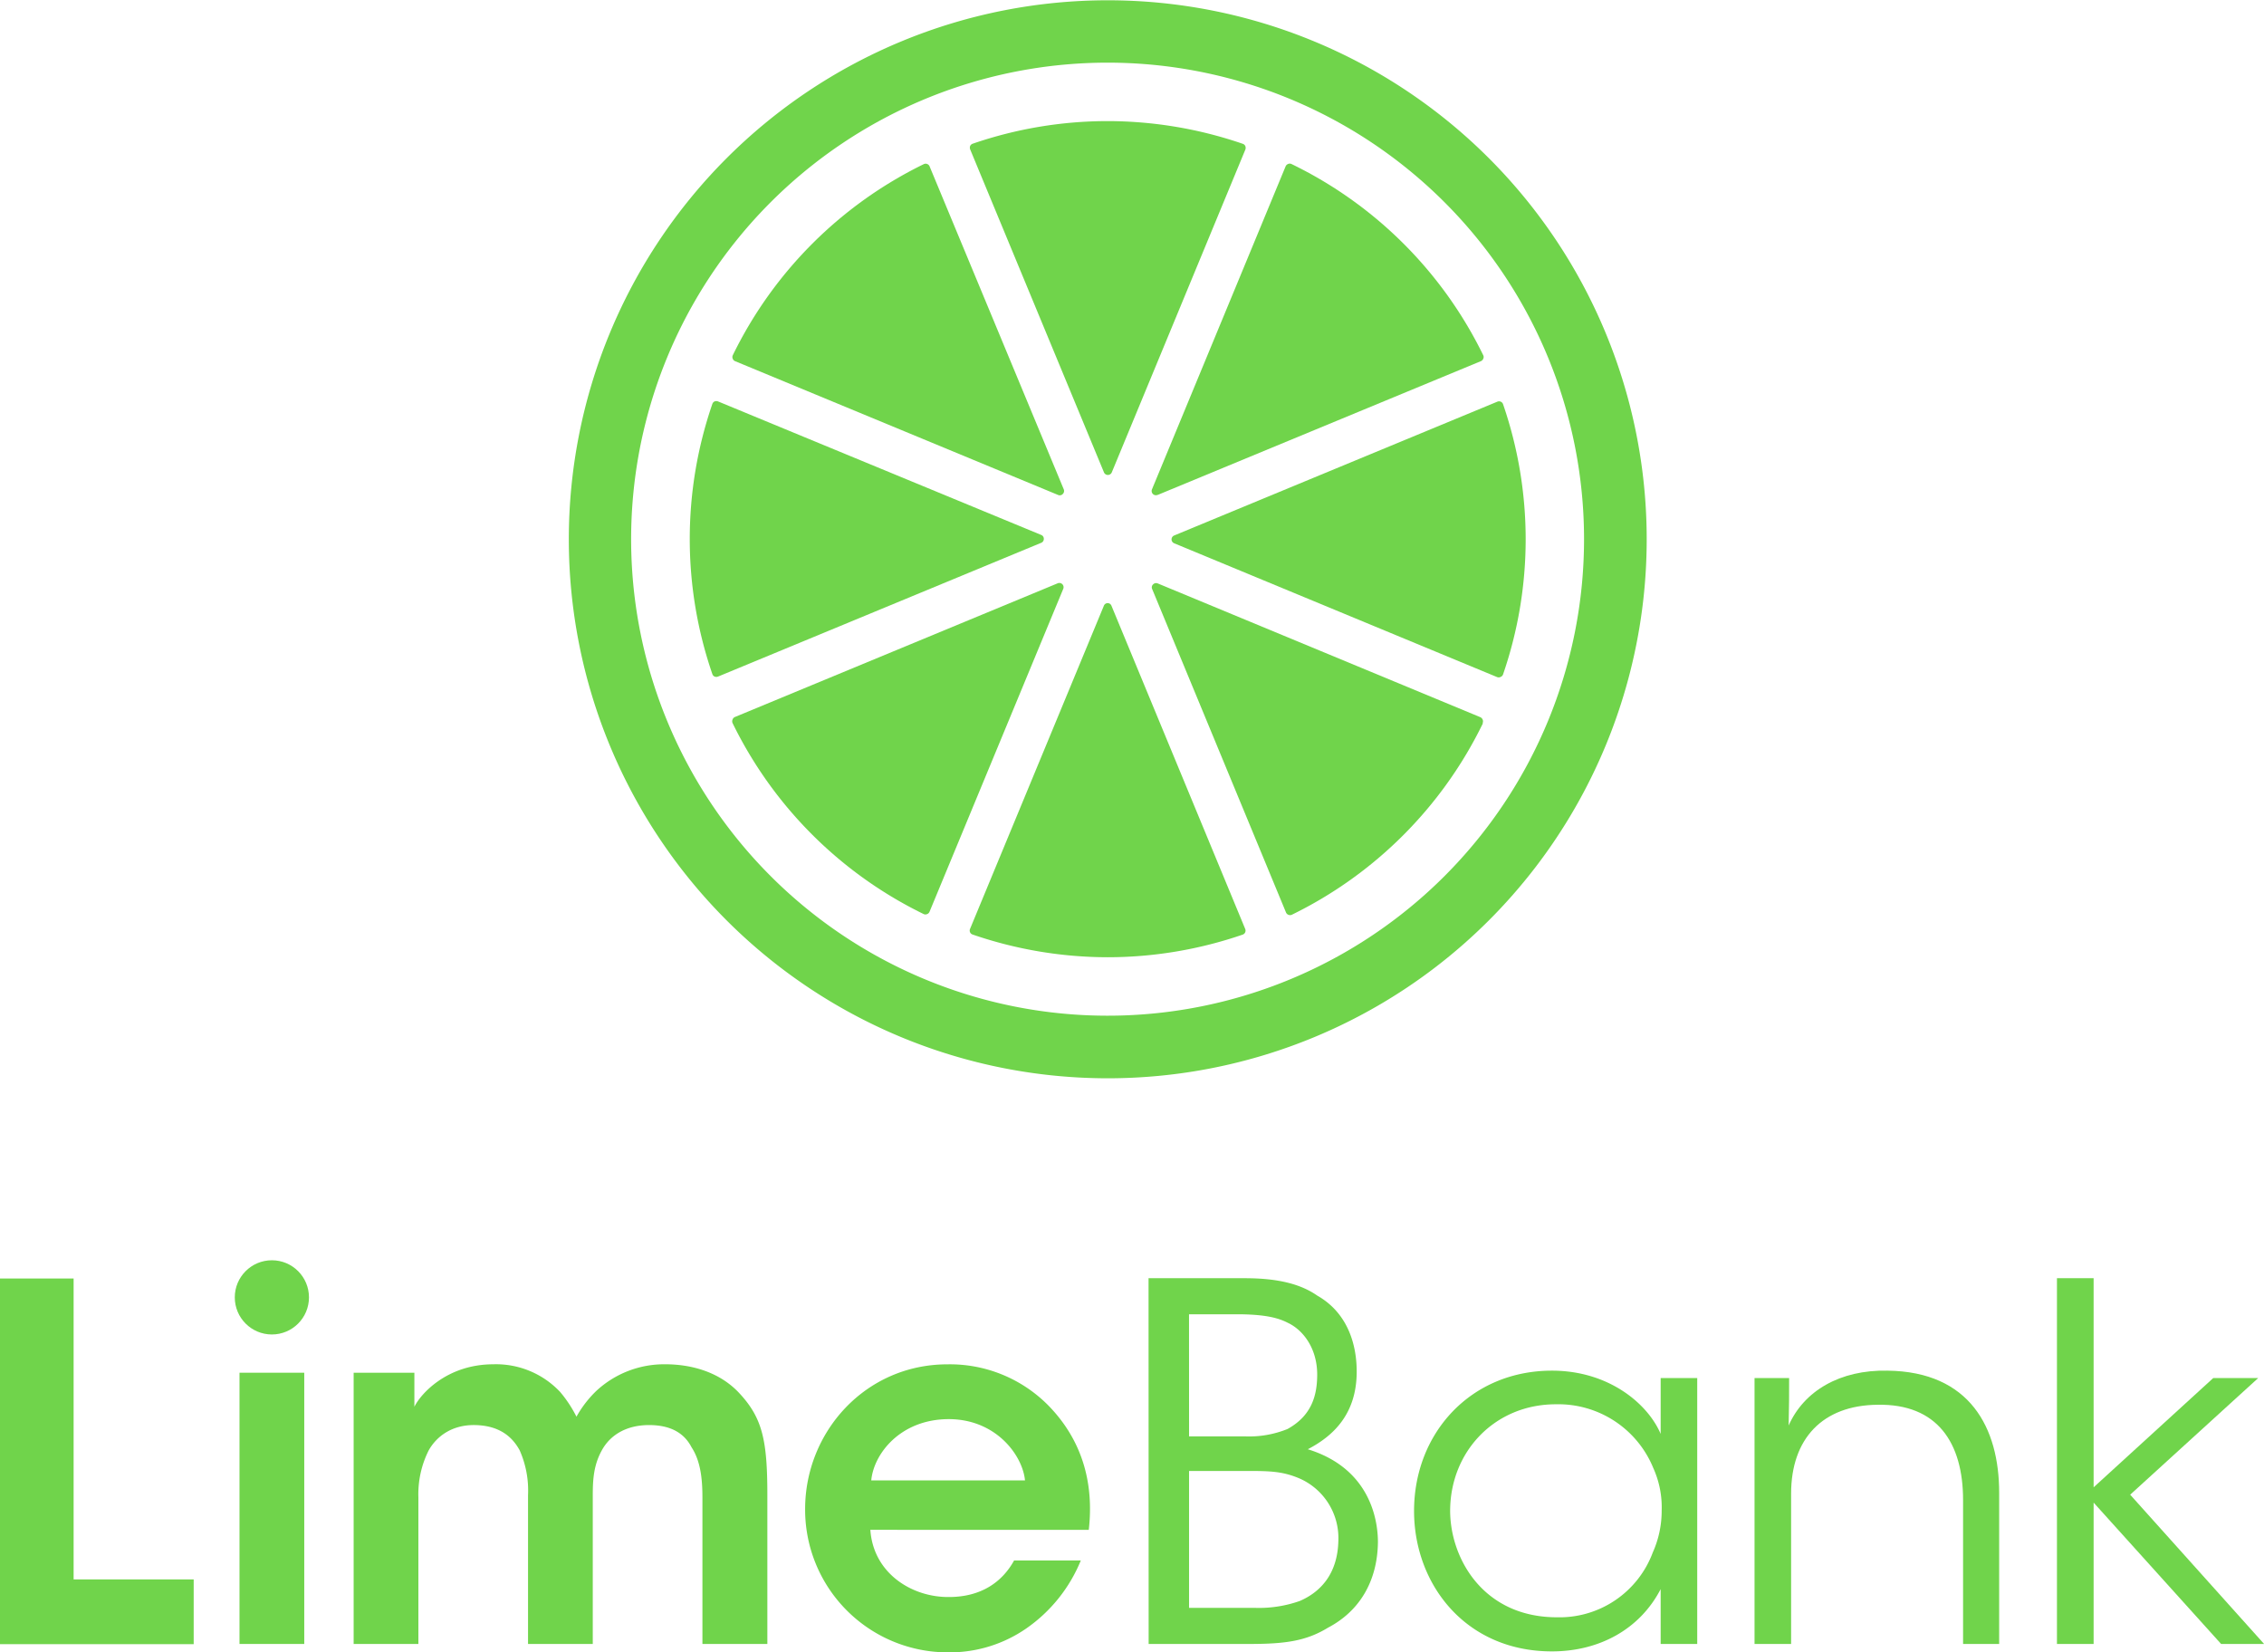
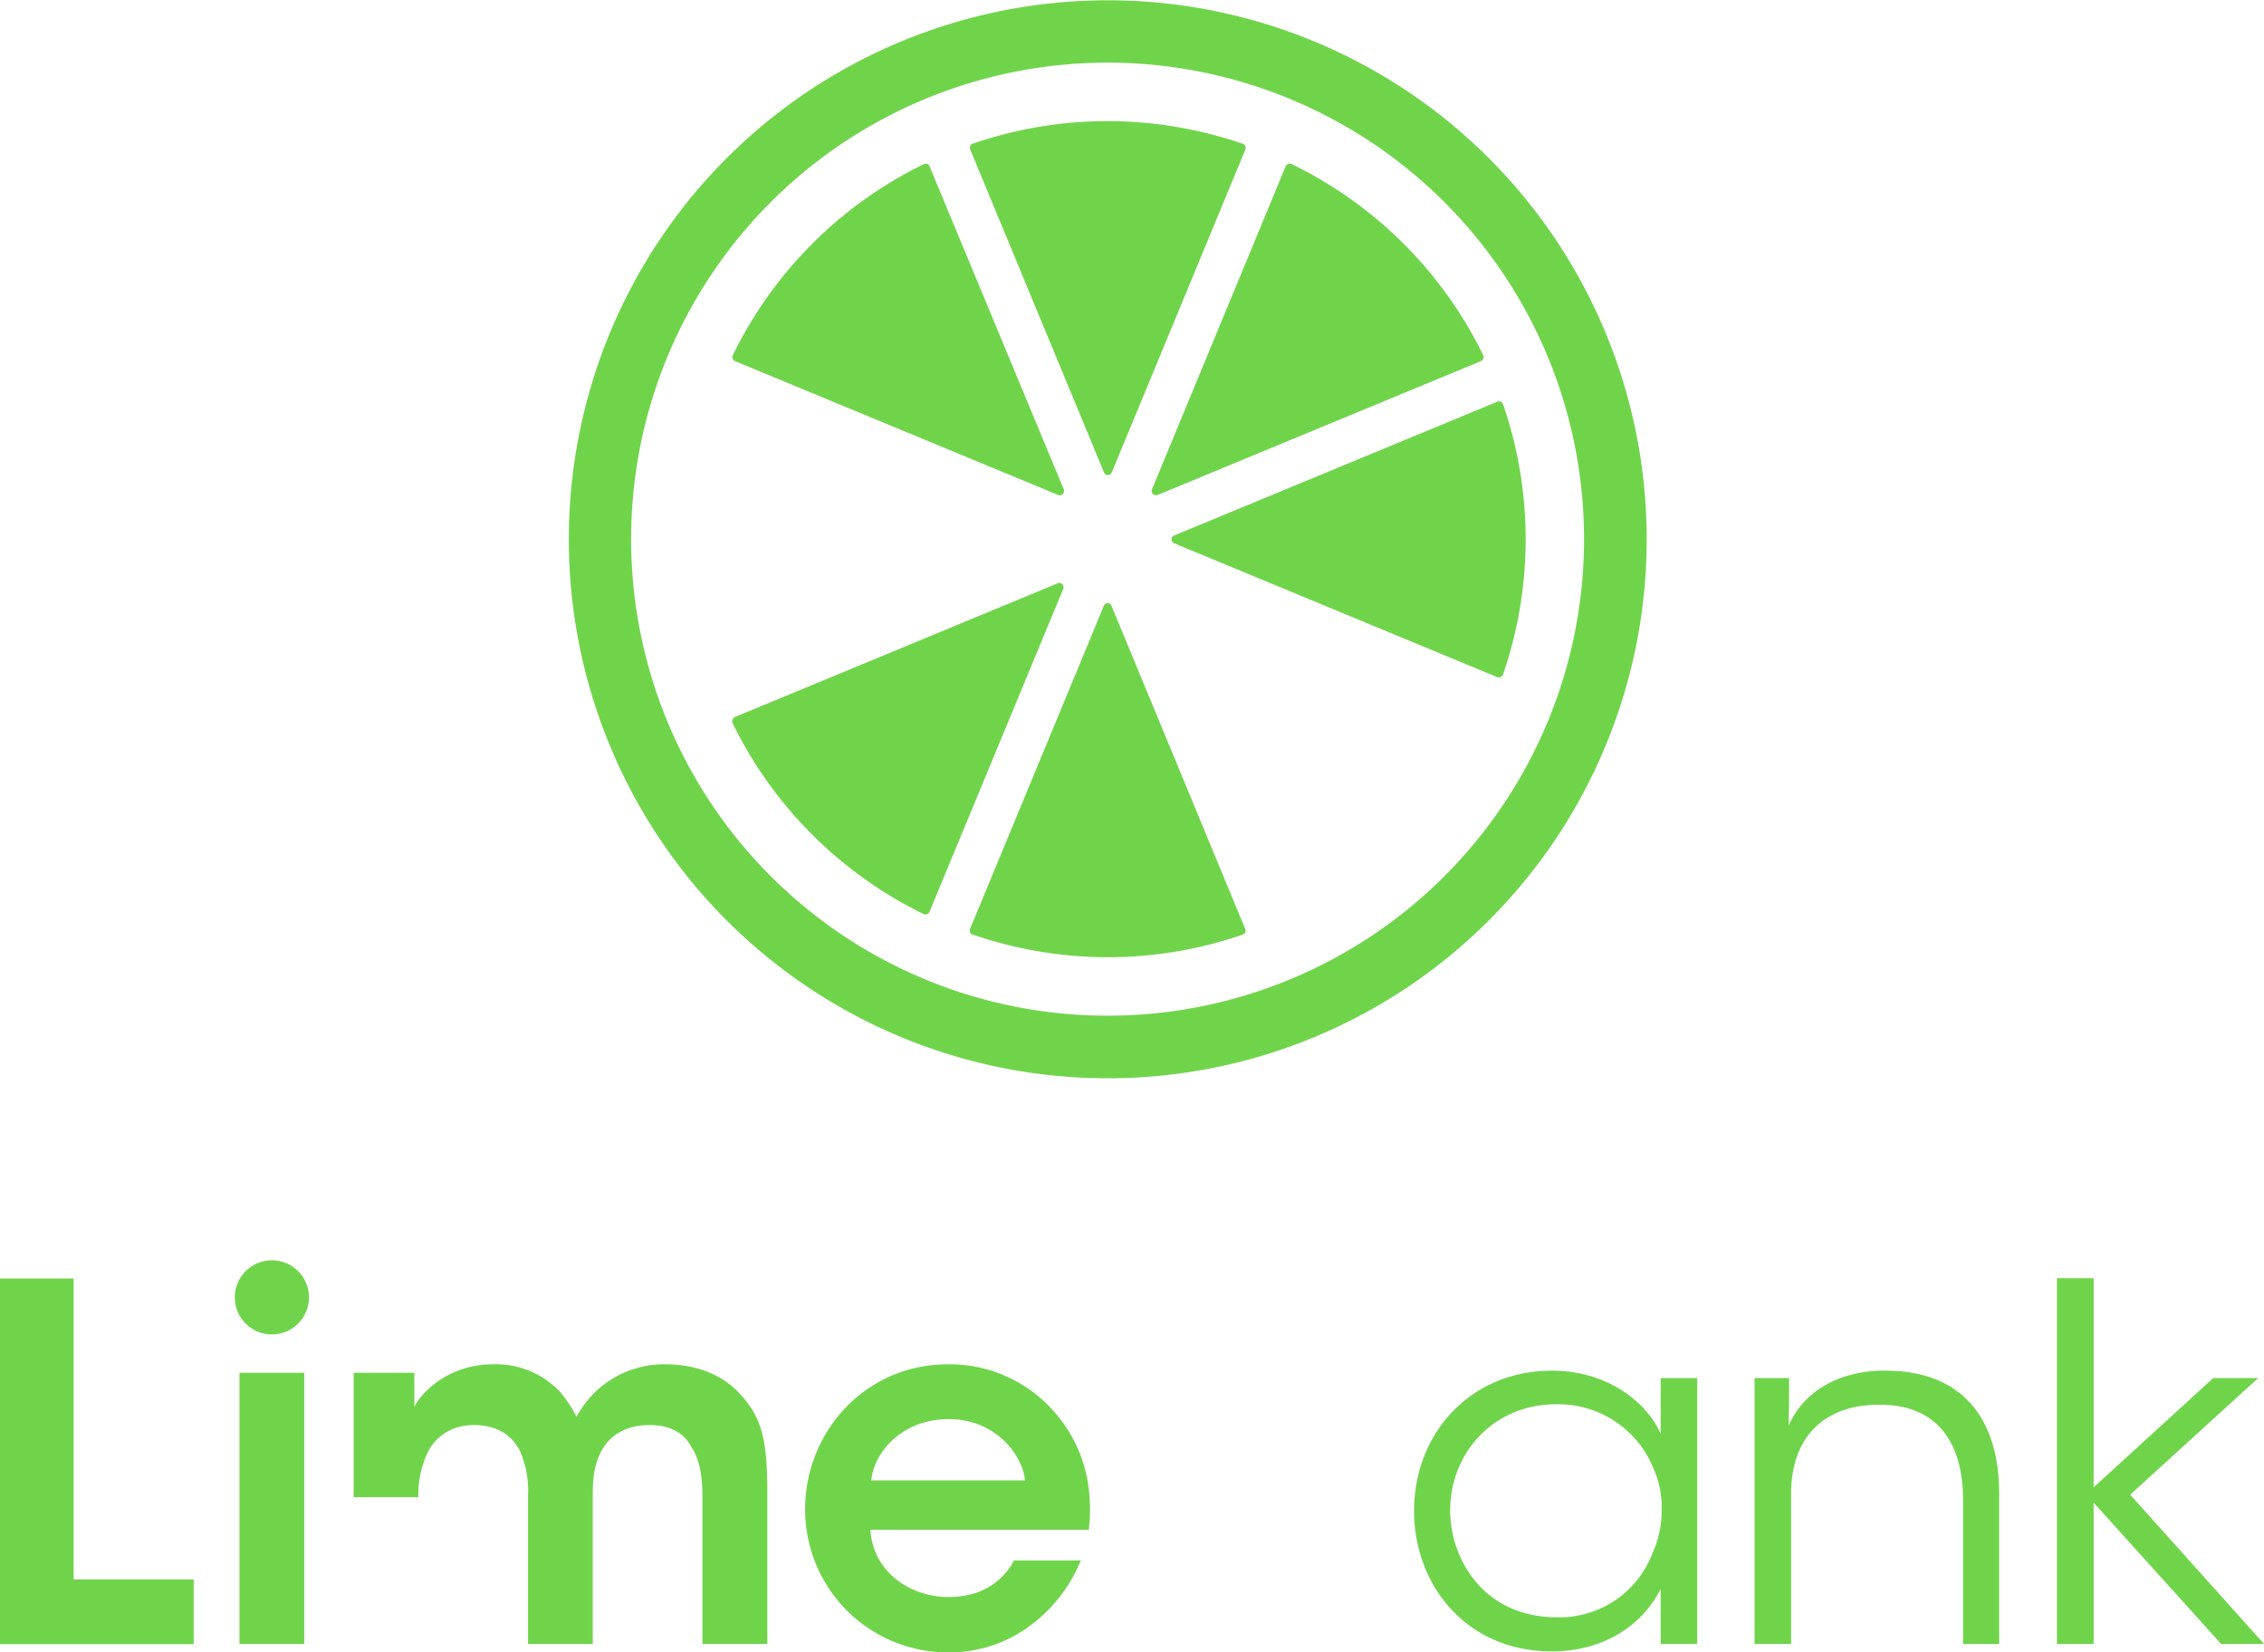
<svg xmlns="http://www.w3.org/2000/svg" viewBox="0 0 469.32 342.49">
  <defs>
    <style>.cls-1{fill:#70d44b;}</style>
  </defs>
  <g id="Слой_2" data-name="Слой 2">
    <g id="Layer_1" data-name="Layer 1">
      <path class="cls-1" d="M0,265H15.26v62.37H40.15v13.42H0Z" />
      <path class="cls-1" d="M49.65,284.53H63.07v56.22H49.65Z" />
-       <path class="cls-1" d="M73.31,284.53H85.9v7.06c1.23-2.56,6.66-8.81,16.39-8.81a18.25,18.25,0,0,1,13.83,5.74,26.17,26.17,0,0,1,3.38,5.12,22.93,22.93,0,0,1,4.09-5.32,20.67,20.67,0,0,1,14.34-5.54c4.71,0,10.65,1.23,15,5.64,5.11,5.32,6.14,9.93,6.14,21.51v30.82H145.61V310.44c0-3.59-.3-7.48-2.25-10.45-1.43-2.77-4.1-4.61-8.81-4.61s-8,2.05-9.73,5.12-1.94,6.05-1.94,9.43v30.82H109.46V309.93a20.55,20.55,0,0,0-1.74-9.33c-1.64-3-4.4-5.12-9.22-5.22s-8,2.36-9.62,5.22a20.18,20.18,0,0,0-2.15,9.73v30.42H73.31Z" />
+       <path class="cls-1" d="M73.31,284.53H85.9v7.06c1.23-2.56,6.66-8.81,16.39-8.81a18.25,18.25,0,0,1,13.83,5.74,26.17,26.17,0,0,1,3.38,5.12,22.93,22.93,0,0,1,4.09-5.32,20.67,20.67,0,0,1,14.34-5.54c4.71,0,10.65,1.23,15,5.64,5.11,5.32,6.14,9.93,6.14,21.51v30.82H145.61V310.44c0-3.59-.3-7.48-2.25-10.45-1.43-2.77-4.1-4.61-8.81-4.61s-8,2.05-9.73,5.12-1.94,6.05-1.94,9.43v30.82H109.46V309.93a20.55,20.55,0,0,0-1.74-9.33c-1.64-3-4.4-5.12-9.22-5.22s-8,2.36-9.62,5.22a20.18,20.18,0,0,0-2.15,9.73H73.31Z" />
      <path class="cls-1" d="M180.42,317.09c.61,9,8.6,14,16.28,13.93,6.56,0,11-3,13.52-7.58h13.83a31.76,31.76,0,0,1-11.37,14.14,27.9,27.9,0,0,1-16.08,4.91,29.58,29.58,0,0,1-29.7-29.7c0-16,12.5-30,29.5-30a28.68,28.68,0,0,1,21,8.61c6.86,7.06,9.42,15.87,8.3,25.7Zm32.06-10.24c-.52-5.32-6.15-12.8-16-12.7s-15.36,7.17-15.87,12.7Z" />
-       <path class="cls-1" d="M238.09,264.94h20c6.86,0,11.57,1.23,14.95,3.59,6.15,3.48,8.2,9.83,8.2,15.77,0,8.92-5,13.42-10.14,16.09,13.62,4.2,14.54,15.77,14.54,19.26-.1,8.19-3.89,14.34-10.34,17.72-4.51,2.76-8.81,3.38-16.29,3.38h-20.9Zm8.4,32.78H258a21.19,21.19,0,0,0,8.91-1.53c4.81-2.67,6.14-6.66,6.14-11.27,0-5.53-3-9.32-6.14-10.76-1.95-1-4.51-1.64-9.43-1.74h-11Zm0,35.55h13.73a25.39,25.39,0,0,0,9.22-1.43c4.51-1.95,7.89-5.84,8-12.6a13.48,13.48,0,0,0-8.09-12.81c-3.38-1.43-5.95-1.54-10.66-1.54H246.49Z" />
      <path class="cls-1" d="M351.83,340.75h-7.58V329.38c-4.3,8.3-12.7,12.91-22.54,12.91-17.92,0-28.58-13.94-28.58-29.1,0-16.18,11.78-29.09,28.58-29.09,11.79,0,19.88,6.86,22.54,13.11V285.64h7.58ZM300.61,313.3c.1,9.93,7,21.92,22.13,21.92a20.63,20.63,0,0,0,19.87-13.42,21.12,21.12,0,0,0,1.85-8.71,19.81,19.81,0,0,0-1.74-8.81,21.27,21.27,0,0,0-20.19-13.21c-12.7,0-21.92,9.83-21.92,22.12Z" />
      <path class="cls-1" d="M363.71,285.64h7.17c0,3.07,0,6.14-.1,9.83,3.17-7.17,10.65-11.58,20.49-11.37,17.1.2,23.15,11.88,23.15,25.3v31.35h-7.48V310.94c0-11.88-5.33-20-17.72-19.77-11.38.1-17.93,7-17.93,18.44v31.14h-7.58Z" />
      <path class="cls-1" d="M426.4,264.94H434v43.34l24.79-22.64h9.32l-26.53,24.17,27.76,30.94h-8.91L434,311.45v29.3H426.4Z" />
      <circle class="cls-1" cx="56.36" cy="268.91" r="7.69" />
      <path class="cls-1" d="M332.84,69a111.72,111.72,0,1,0-60.46,146A111.72,111.72,0,0,0,332.84,69ZM267.42,203A98.77,98.77,0,1,1,320.87,74,98.78,98.78,0,0,1,267.42,203Z" />
-       <path class="cls-1" d="M307.35,149.85a.85.85,0,0,0,0-.69.94.94,0,0,0-.49-.51L240,120.93a1,1,0,0,0-.35-.07.87.87,0,0,0-.61.26.84.84,0,0,0-.19,1l27.73,67a.88.88,0,0,0,.5.49.9.9,0,0,0,.7,0h0a86.05,86.05,0,0,0,39.6-39.64Z" />
      <path class="cls-1" d="M228.81,125.6l-27.72,66.93a.86.86,0,0,0,0,.7.84.84,0,0,0,.52.47,86.34,86.34,0,0,0,28,4.71h0a86.06,86.06,0,0,0,28-4.69.88.88,0,0,0,.52-1.17l-27.73-67a.85.85,0,0,0-.81-.54A.86.86,0,0,0,228.81,125.6Z" />
      <path class="cls-1" d="M151.85,149.17a.88.88,0,0,0,0,.69,86,86,0,0,0,39.64,39.61.88.88,0,0,0,.69,0,.87.87,0,0,0,.51-.49l27.72-66.93a.88.88,0,0,0-1.15-1.15l-66.95,27.73A.87.87,0,0,0,151.85,149.17Z" />
-       <path class="cls-1" d="M148.84,83.2a1,1,0,0,0-.7,0,.87.87,0,0,0-.47.52,86,86,0,0,0,0,56,.87.87,0,0,0,.47.52,1,1,0,0,0,.7,0l67-27.73a.86.86,0,0,0,.54-.82.84.84,0,0,0-.54-.81Z" />
      <path class="cls-1" d="M311.11,140.29a.85.85,0,0,0,.47-.51,86,86,0,0,0,0-56,.88.88,0,0,0-1.17-.53l-67,27.74a.87.87,0,0,0,0,1.62l66.93,27.73A.89.89,0,0,0,311.11,140.29Z" />
      <path class="cls-1" d="M240,102.58l67-27.73a.88.88,0,0,0,.48-.51.8.8,0,0,0,0-.69A85.93,85.93,0,0,0,267.73,34a1,1,0,0,0-.38-.09A.82.82,0,0,0,267,34a.88.88,0,0,0-.5.49L238.8,101.43a.88.88,0,0,0,1.15,1.15Z" />
      <path class="cls-1" d="M258.15,30.28a.87.87,0,0,0-.52-.47,86.44,86.44,0,0,0-28-4.71h0a86,86,0,0,0-28,4.69.87.87,0,0,0-.52.47,1,1,0,0,0,0,.7l27.74,66.95a.88.88,0,0,0,1.62,0L258.16,31A1,1,0,0,0,258.15,30.28Z" />
      <path class="cls-1" d="M192.7,34.48a.87.87,0,0,0-.51-.49.81.81,0,0,0-.31-.06,1,1,0,0,0-.38.09,86,86,0,0,0-39.61,39.64.88.88,0,0,0,0,.69.87.87,0,0,0,.49.51l66.93,27.72a.84.84,0,0,0,1-.19.87.87,0,0,0,.19-1Z" />
    </g>
  </g>
</svg>